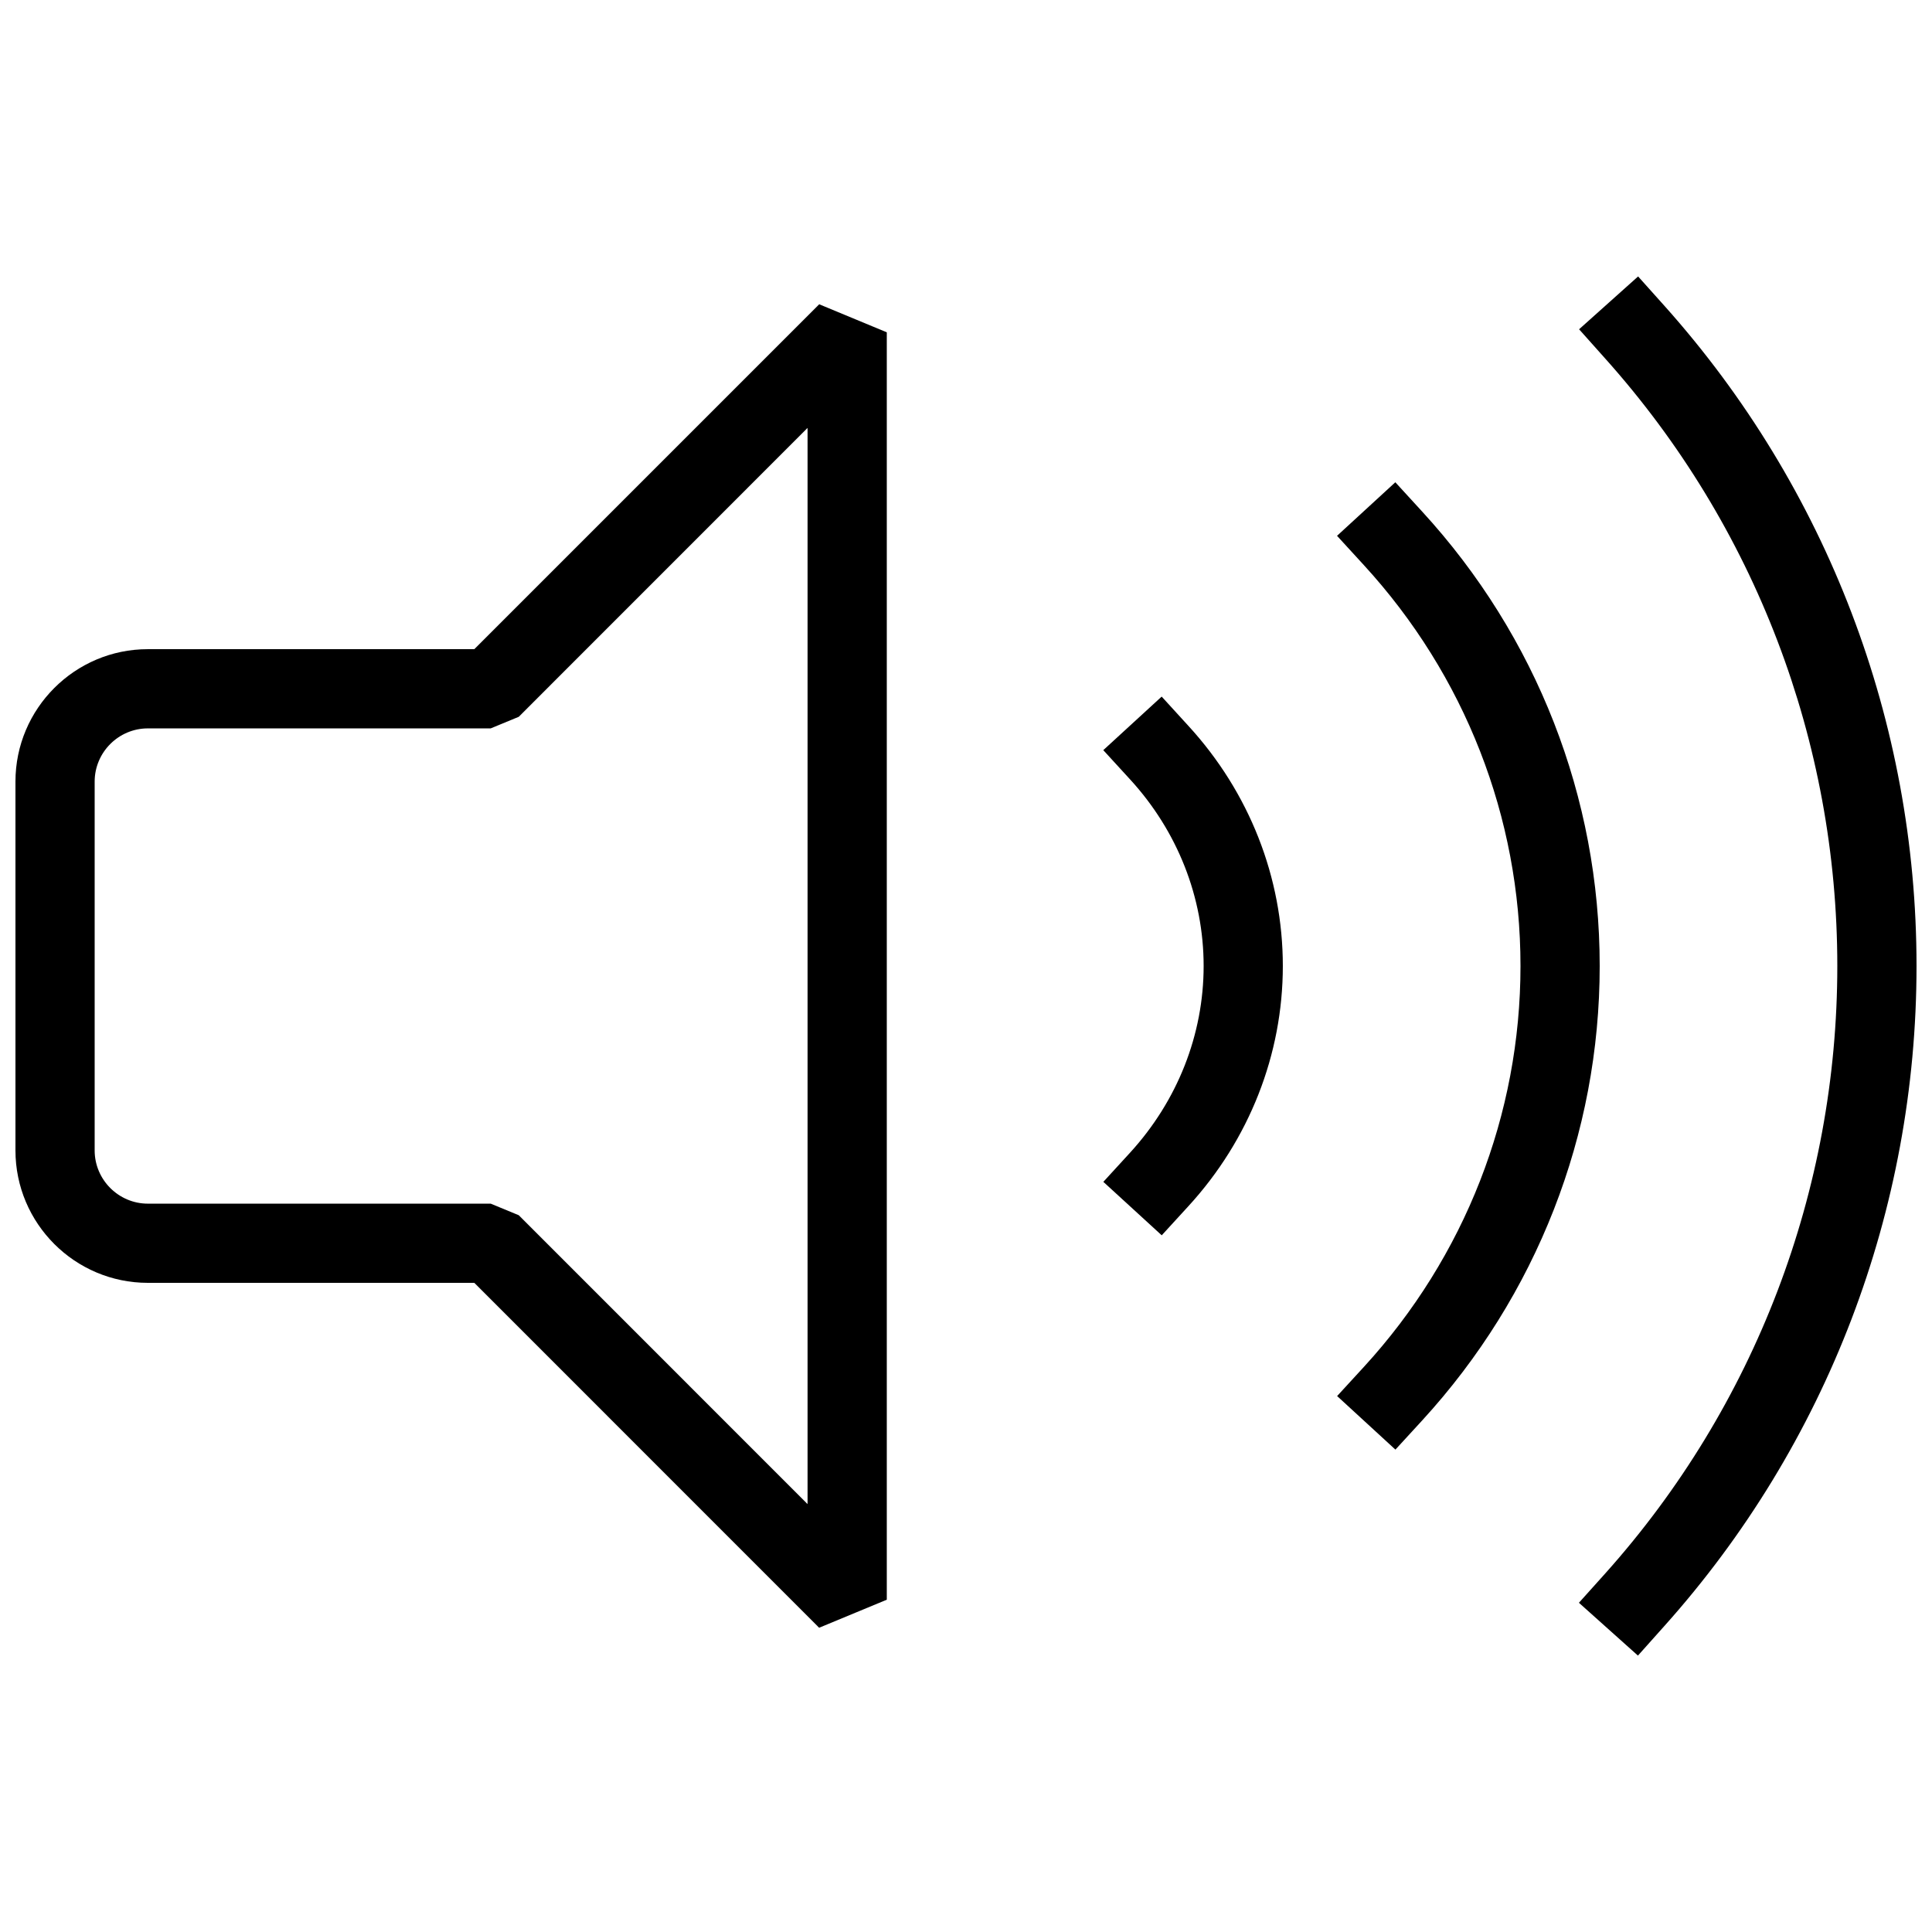
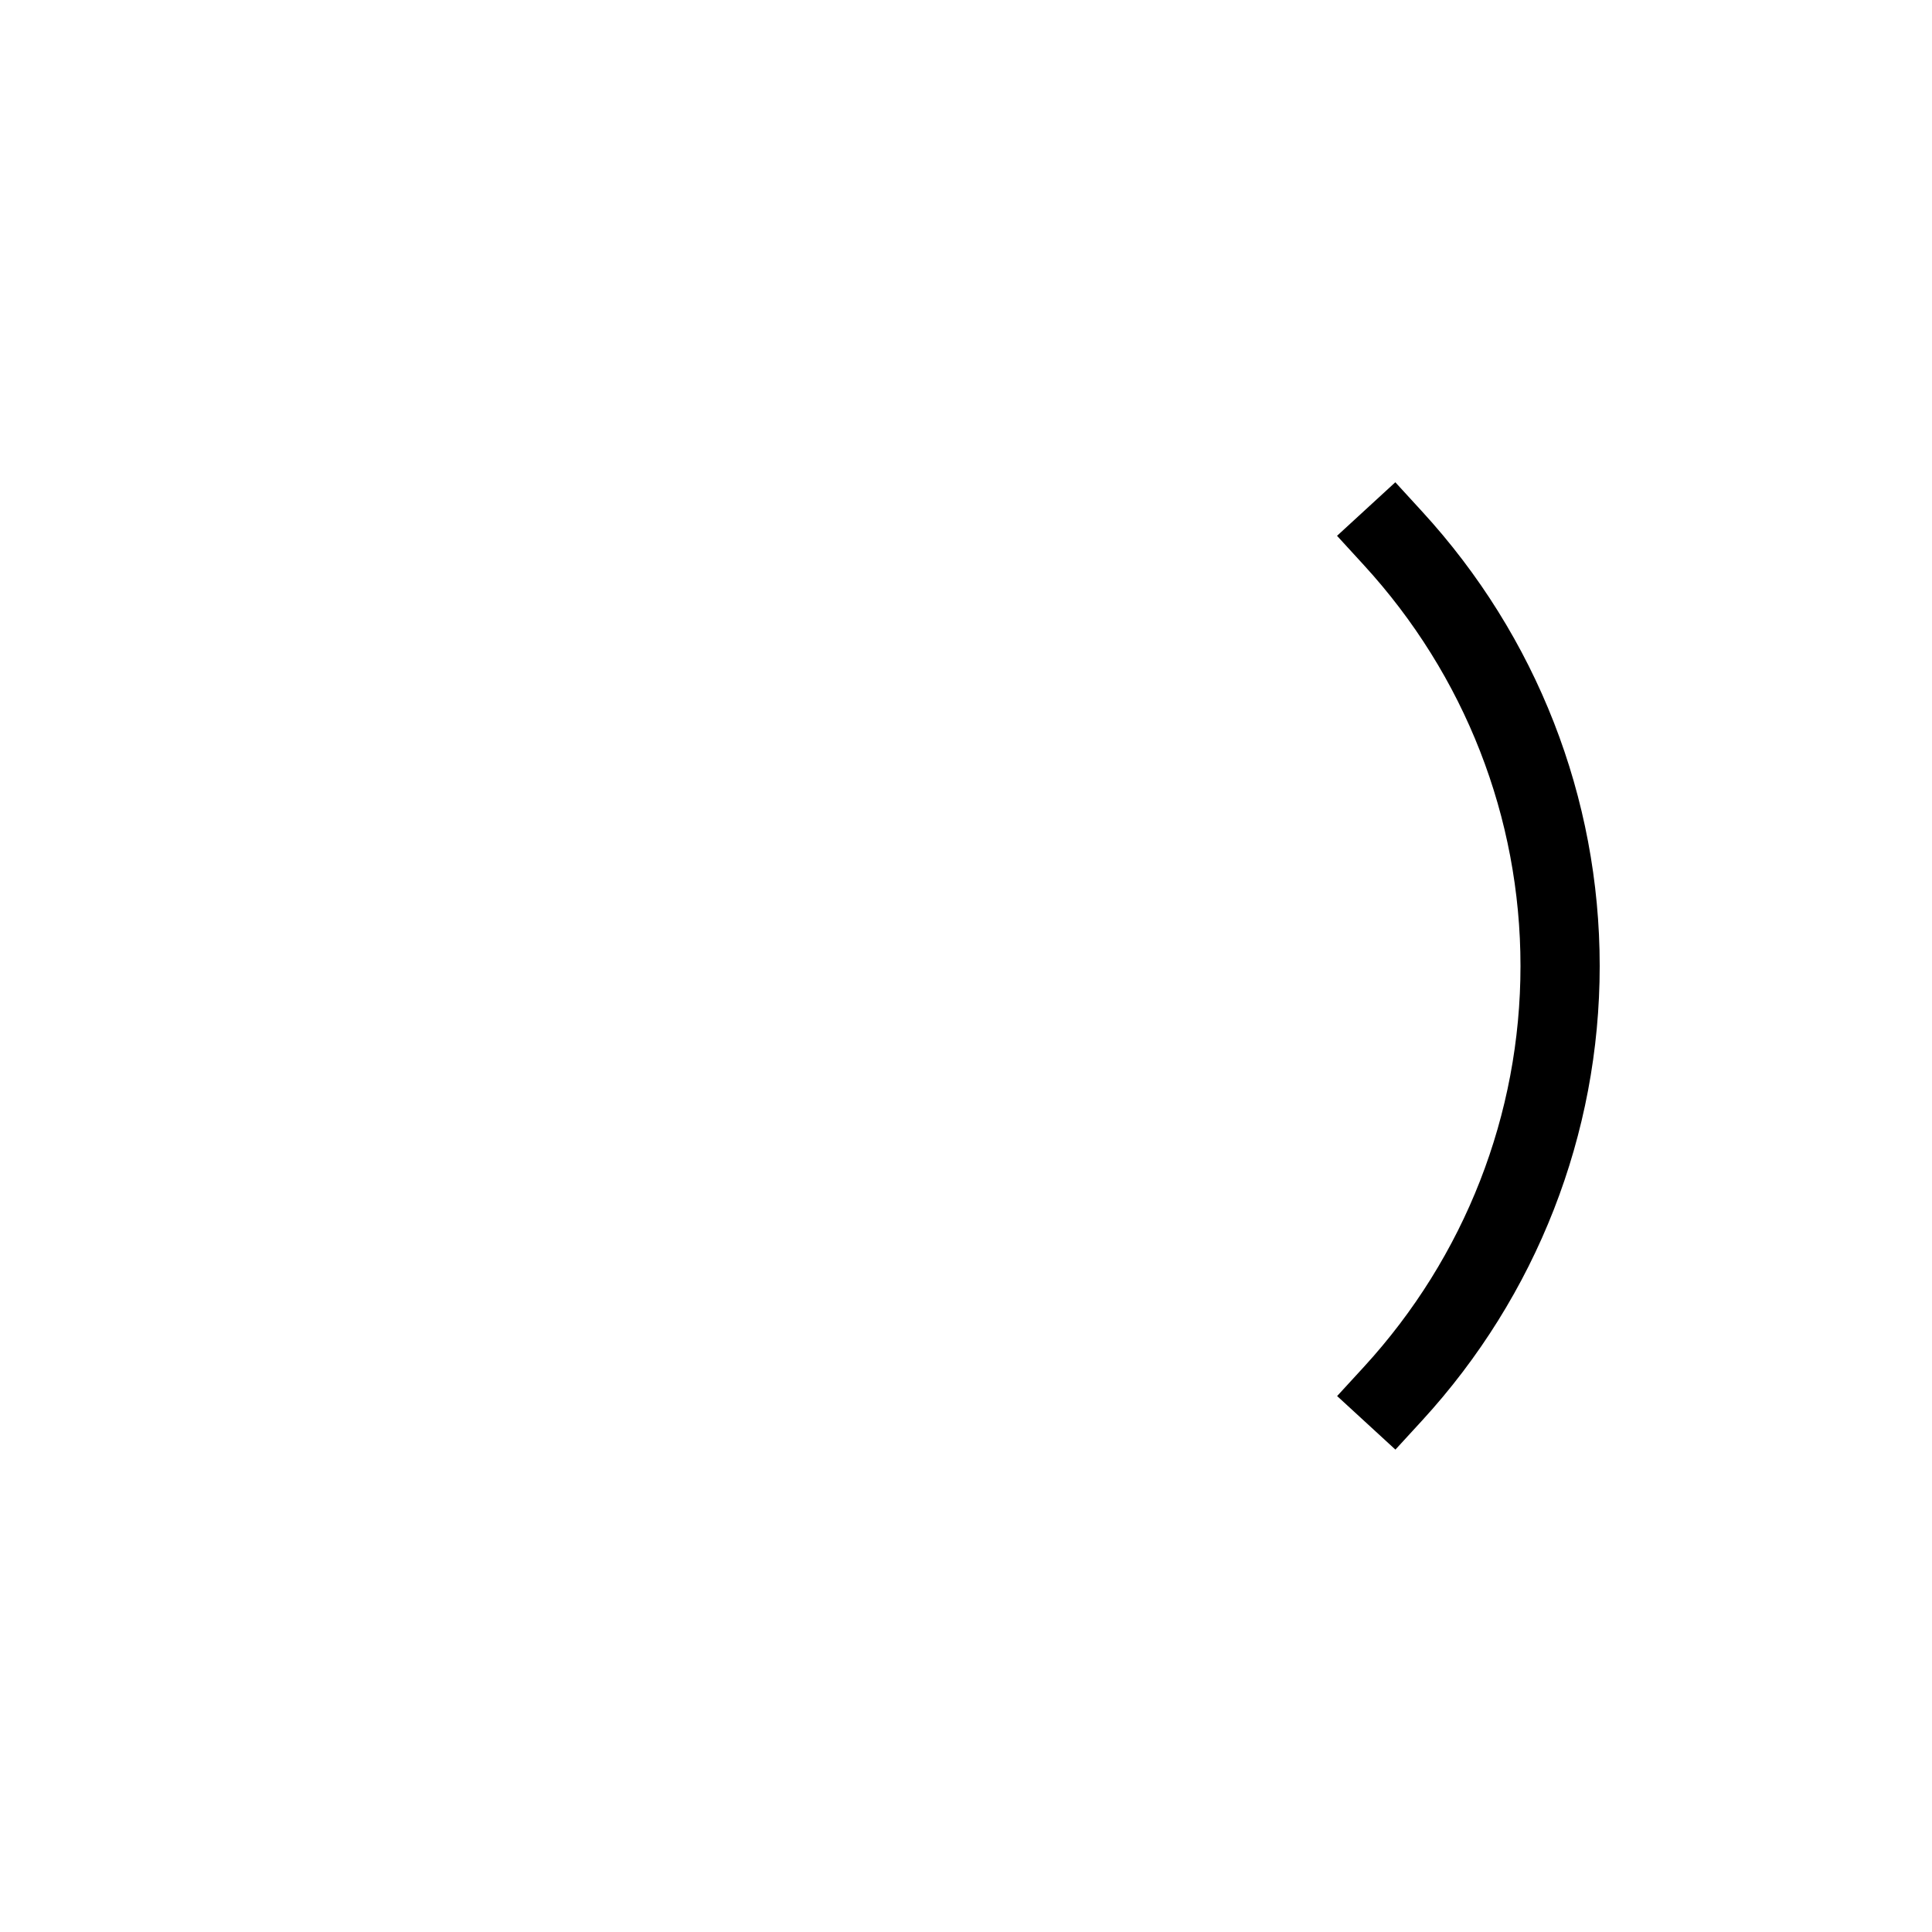
<svg xmlns="http://www.w3.org/2000/svg" width="800px" height="800px" version="1.1" viewBox="144 144 512 512">
  <defs>
    <clipPath id="b">
-       <path d="m562 217h89.902v366h-89.902z" />
-     </clipPath>
+       </clipPath>
    <clipPath id="a">
-       <path d="m148.09 224h231.91v352h-231.91z" />
-     </clipPath>
+       </clipPath>
  </defs>
  <g clip-path="url(#b)">
-     <path d="m578.07 582.75-15.641-14 7.012-7.809c39.633-44.293 61.465-101.46 61.465-160.95 0-59.469-21.812-116.61-61.445-160.9l-6.988-7.832 15.641-14 7.012 7.828c43.055 48.156 66.773 110.27 66.773 174.91 0 64.676-23.742 126.79-66.84 174.93z" />
-   </g>
+     </g>
  <path d="m513.8 528.16-15.449-14.191 7.094-7.727c26.766-29.18 41.5-66.922 41.5-106.24 0-39.34-14.738-77.062-41.523-106.26l-7.094-7.746 15.449-14.191 7.094 7.746c30.359 33.082 47.066 75.844 47.066 120.45 0 44.586-16.711 87.348-47.043 120.43z" />
-   <path d="m451.87 471.37-15.473-14.168 7.094-7.746c12.555-13.73 19.484-31.281 19.484-49.457 0-18.18-6.926-35.75-19.5-49.457l-7.094-7.746 15.473-14.191 7.074 7.746c16.156 17.613 25.035 40.199 25.035 63.648 0 23.426-8.879 46.035-25.023 63.648z" />
  <g clip-path="url(#a)">
-     <path d="m361.08 575.37-91.379-91.402h-86.508c-19.355 0-35.098-15.742-35.098-35.098v-97.738c0-19.355 15.742-35.098 35.098-35.098h86.508l91.398-91.398 17.91 7.43v335.87zm-177.89-238.34c-7.766 0-14.105 6.34-14.105 14.105v97.738c0 7.769 6.34 14.109 14.105 14.109h90.855l7.43 3.066 76.539 76.555v-285.2l-76.539 76.559-7.43 3.066z" />
-   </g>
+     </g>
</svg>